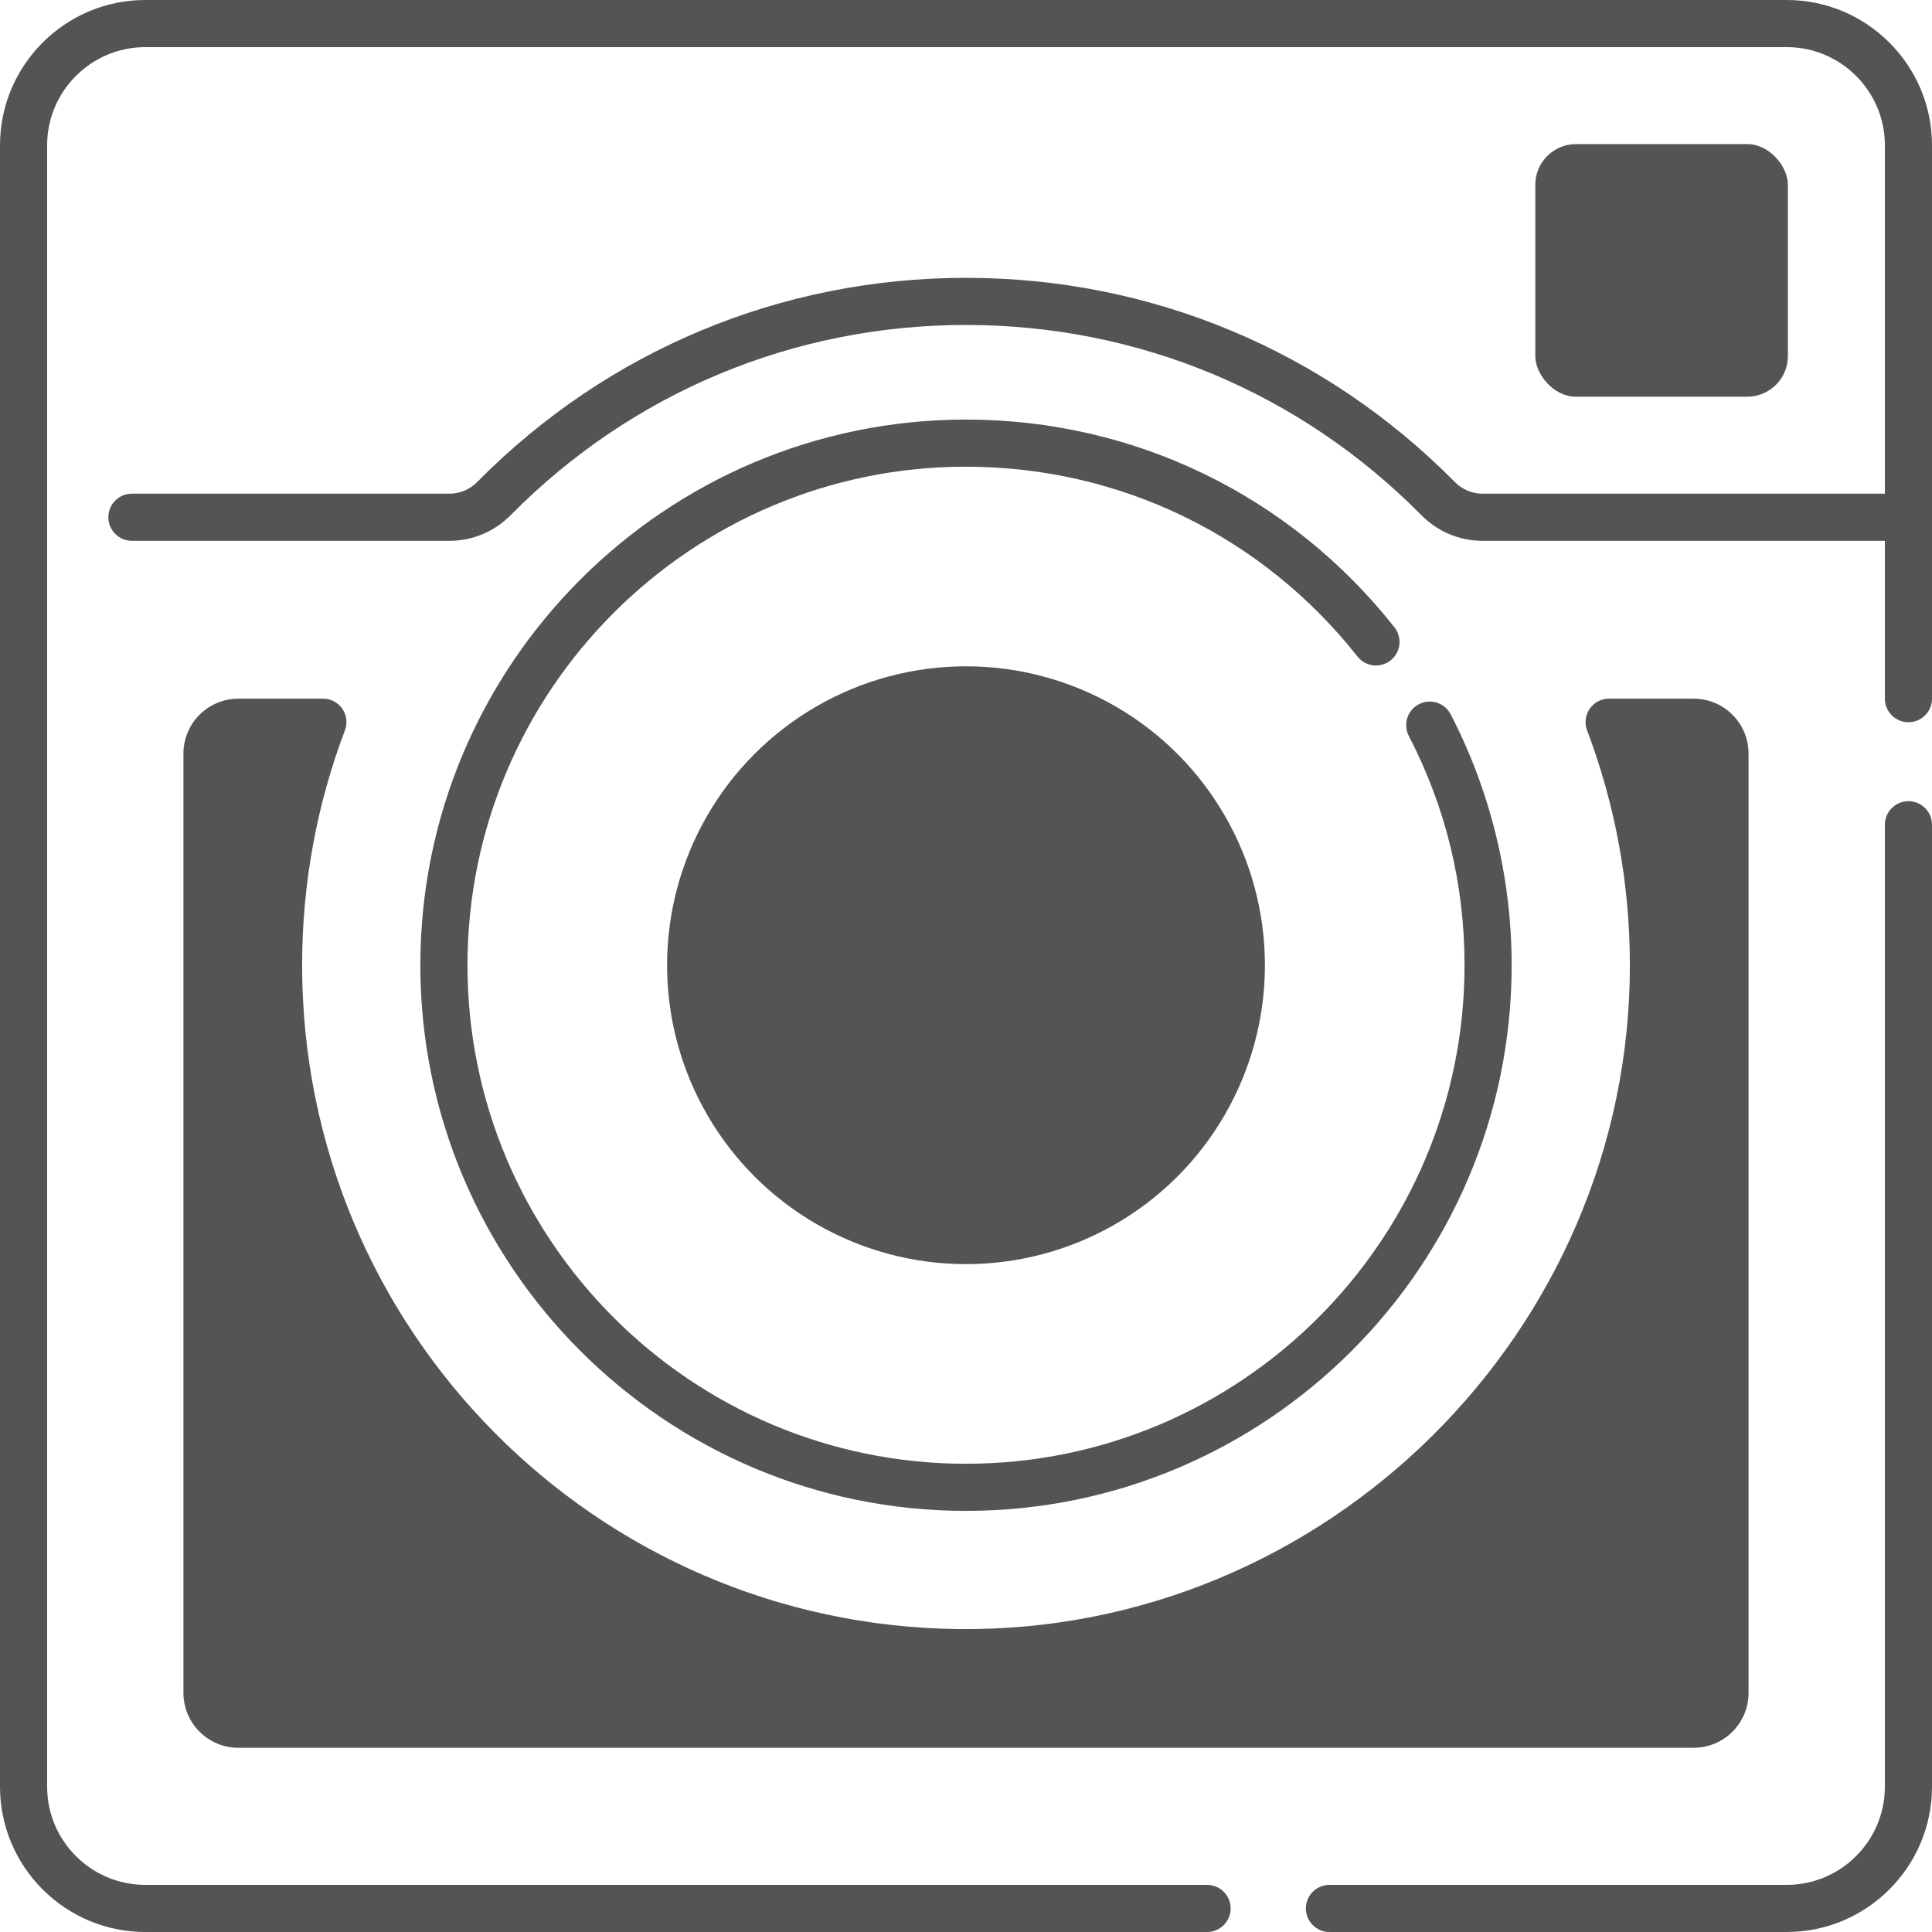
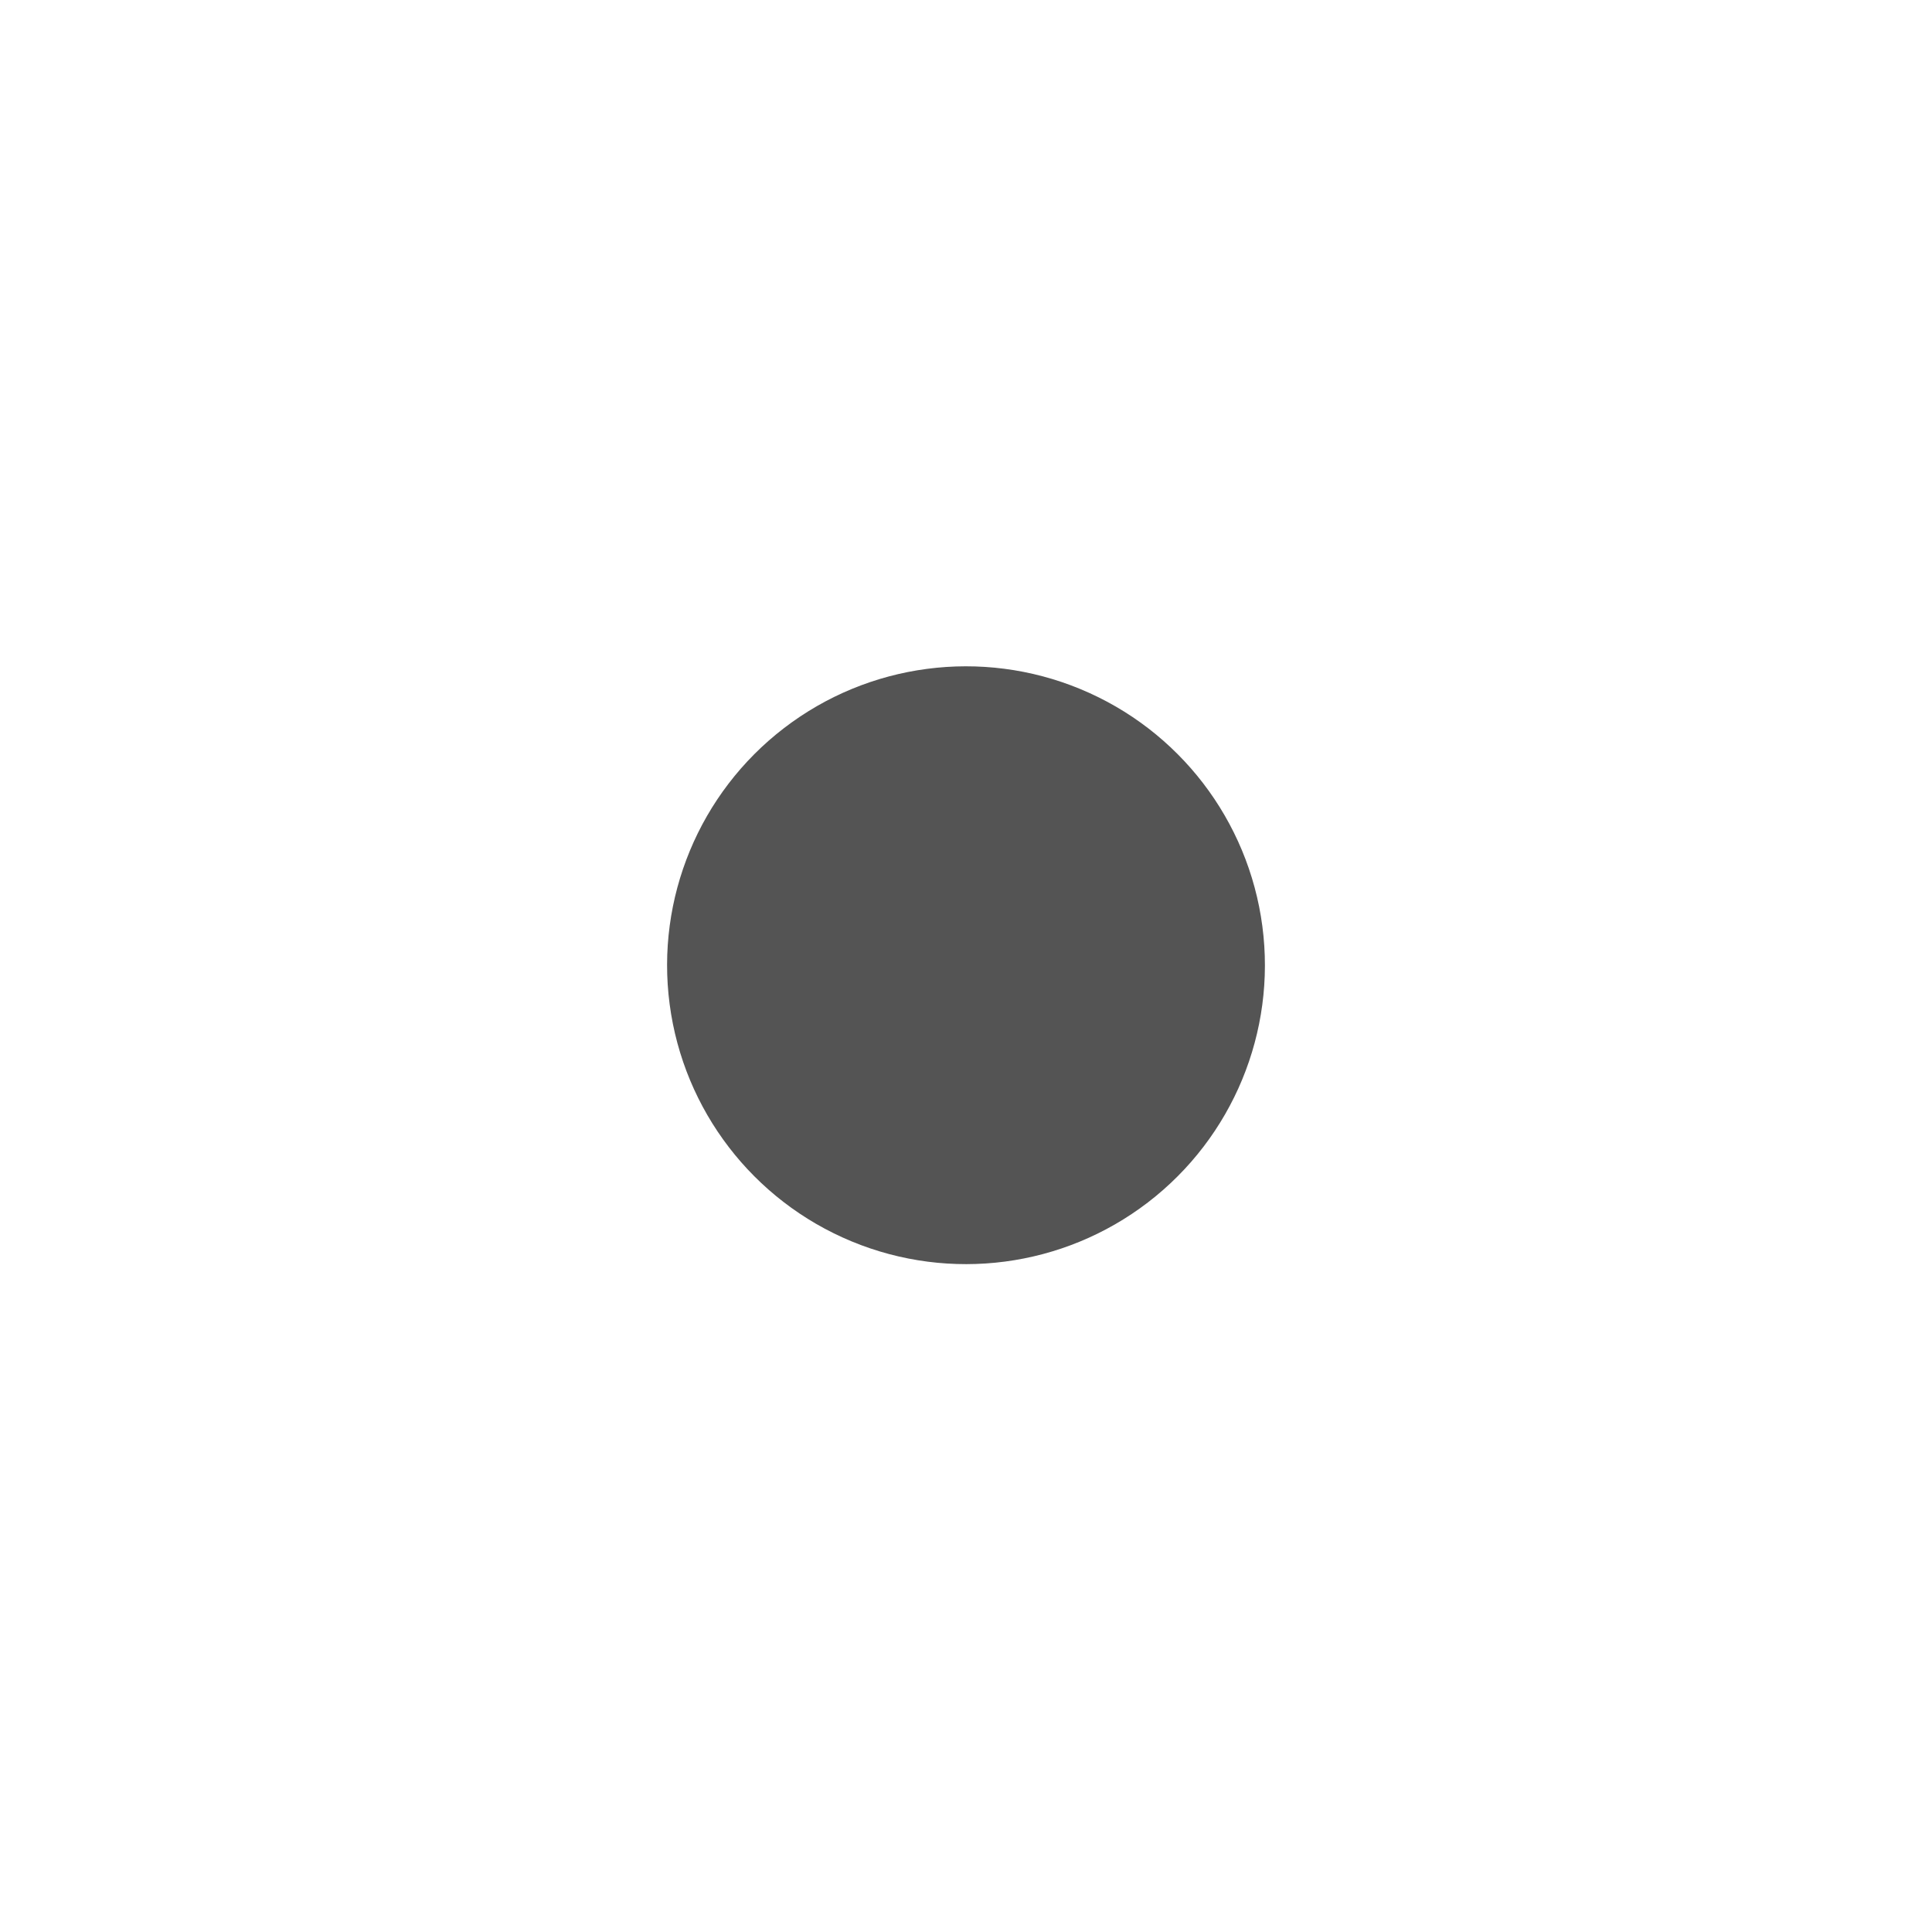
<svg xmlns="http://www.w3.org/2000/svg" data-name="Layer 1" fill="#545454" height="492" preserveAspectRatio="xMidYMid meet" version="1" viewBox="10.0 10.0 492.0 492.0" width="492" zoomAndPan="magnify">
  <g id="change1_1">
-     <path d="M496,214.028c-3.313,0-6,2.687-6,6v244.972c0,13.785-11.215,25-25,25h-116.448c-3.313,0-6,2.687-6,6s2.687,6,6,6h116.448c20.402,0,37-16.598,37-37V220.028c0-3.313-2.687-6-6-6Z" />
-   </g>
+     </g>
  <g id="change1_2">
-     <path d="M465,10H47C26.599,10,10,26.598,10,47V465c0,20.402,16.599,37,37,37H317.394c3.313,0,6-2.687,6-6s-2.687-6-6-6H47c-13.785,0-25-11.215-25-25V47c0-13.785,11.215-25,25-25H465c13.785,0,25,11.215,25,25v88.721h-102.499c-2.628,0-5.129-1.065-7.041-2.999-33.141-33.511-77.342-51.966-124.46-51.966s-91.319,18.455-124.459,51.965c-1.913,1.934-4.414,2.999-7.042,2.999H43.588c-3.313,0-6,2.687-6,6,0,3.314,2.687,6,6,6H124.499c5.858,0,11.39-2.33,15.574-6.561,30.868-31.214,72.039-48.404,115.927-48.404s85.059,17.19,115.928,48.404c4.184,4.23,9.715,6.561,15.573,6.561h102.499v40.202c0,3.313,2.687,6,6,6s6-2.687,6-6V47c0-20.402-16.599-37-37-37Z" />
-   </g>
+     </g>
  <g id="change1_3">
-     <path d="M355.694,177.19c2.054,2.601,5.826,3.045,8.428,.991,2.601-2.054,3.044-5.827,.99-8.427-26.551-33.623-66.32-52.906-109.112-52.906-76.62,0-138.955,62.335-138.955,138.955s62.335,138.955,138.955,138.955,138.955-62.335,138.955-138.955c0-22.216-5.372-44.313-15.535-63.904-1.526-2.941-5.148-4.089-8.089-2.562-2.941,1.526-4.089,5.147-2.563,8.089,9.414,18.146,14.188,37.787,14.188,58.377,0,70.003-56.952,126.955-126.955,126.955s-126.955-56.952-126.955-126.955,56.952-126.955,126.955-126.955c39.097,0,75.435,17.62,99.694,48.343Z" />
-   </g>
+     </g>
  <g id="change1_4">
    <circle cx="256" cy="255.802" r="76.121" transform="rotate(-67.5 256 255.802)" />
  </g>
  <g id="change1_5">
-     <rect height="64.323" rx="10.354" ry="10.354" width="64.323" x="400.978" y="46.699" />
-   </g>
+     </g>
  <g id="change1_6">
-     <path d="M92.274,187.923h-21.571c-7.726,0-13.989,6.263-13.989,13.989v239.187c0,7.726,6.263,13.989,13.989,13.989H441.297c7.726,0,13.989-6.263,13.989-13.989V201.912c0-7.726-6.263-13.989-13.989-13.989h-21.569c-4.177,0-7.034,4.178-5.556,8.084,7.034,18.59,10.891,38.739,10.891,59.793,.001,93.379-77.395,169.981-170.77,169.058-92.585-.915-167.357-76.253-167.357-169.055,0-21.061,3.859-41.218,10.898-59.813,1.476-3.899-1.391-8.067-5.56-8.067Z" />
-   </g>
+     </g>
</svg>